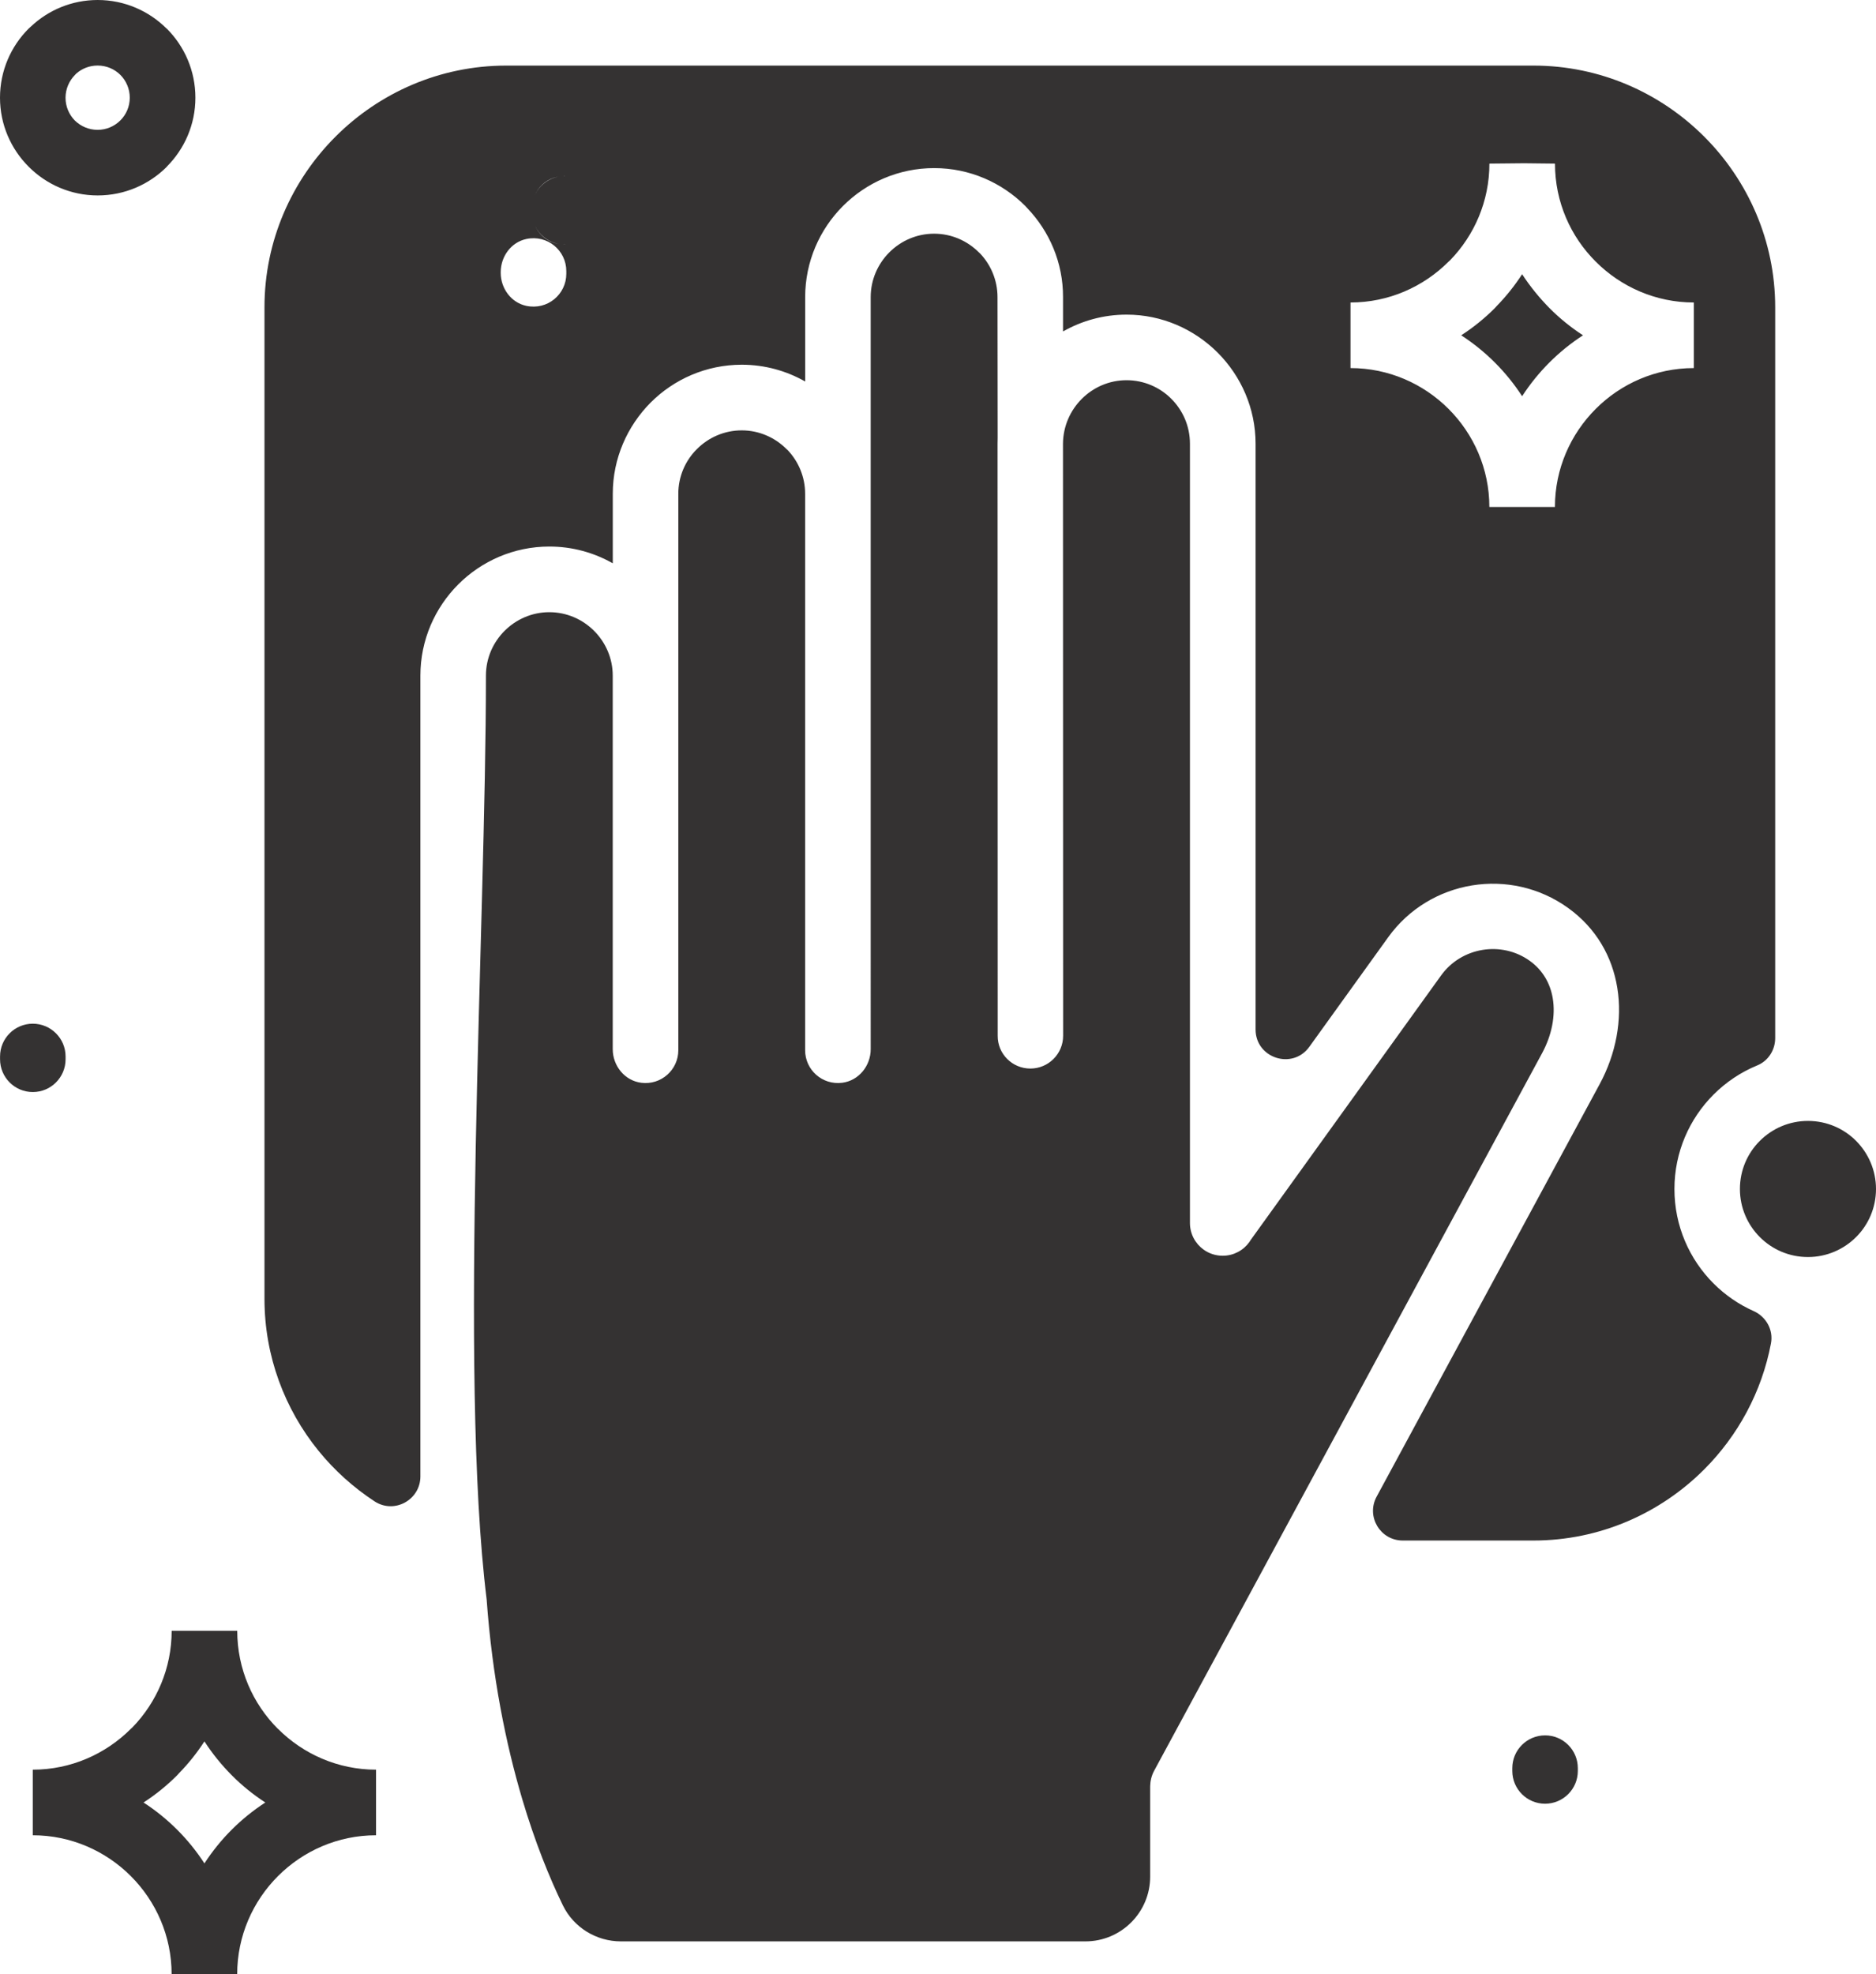
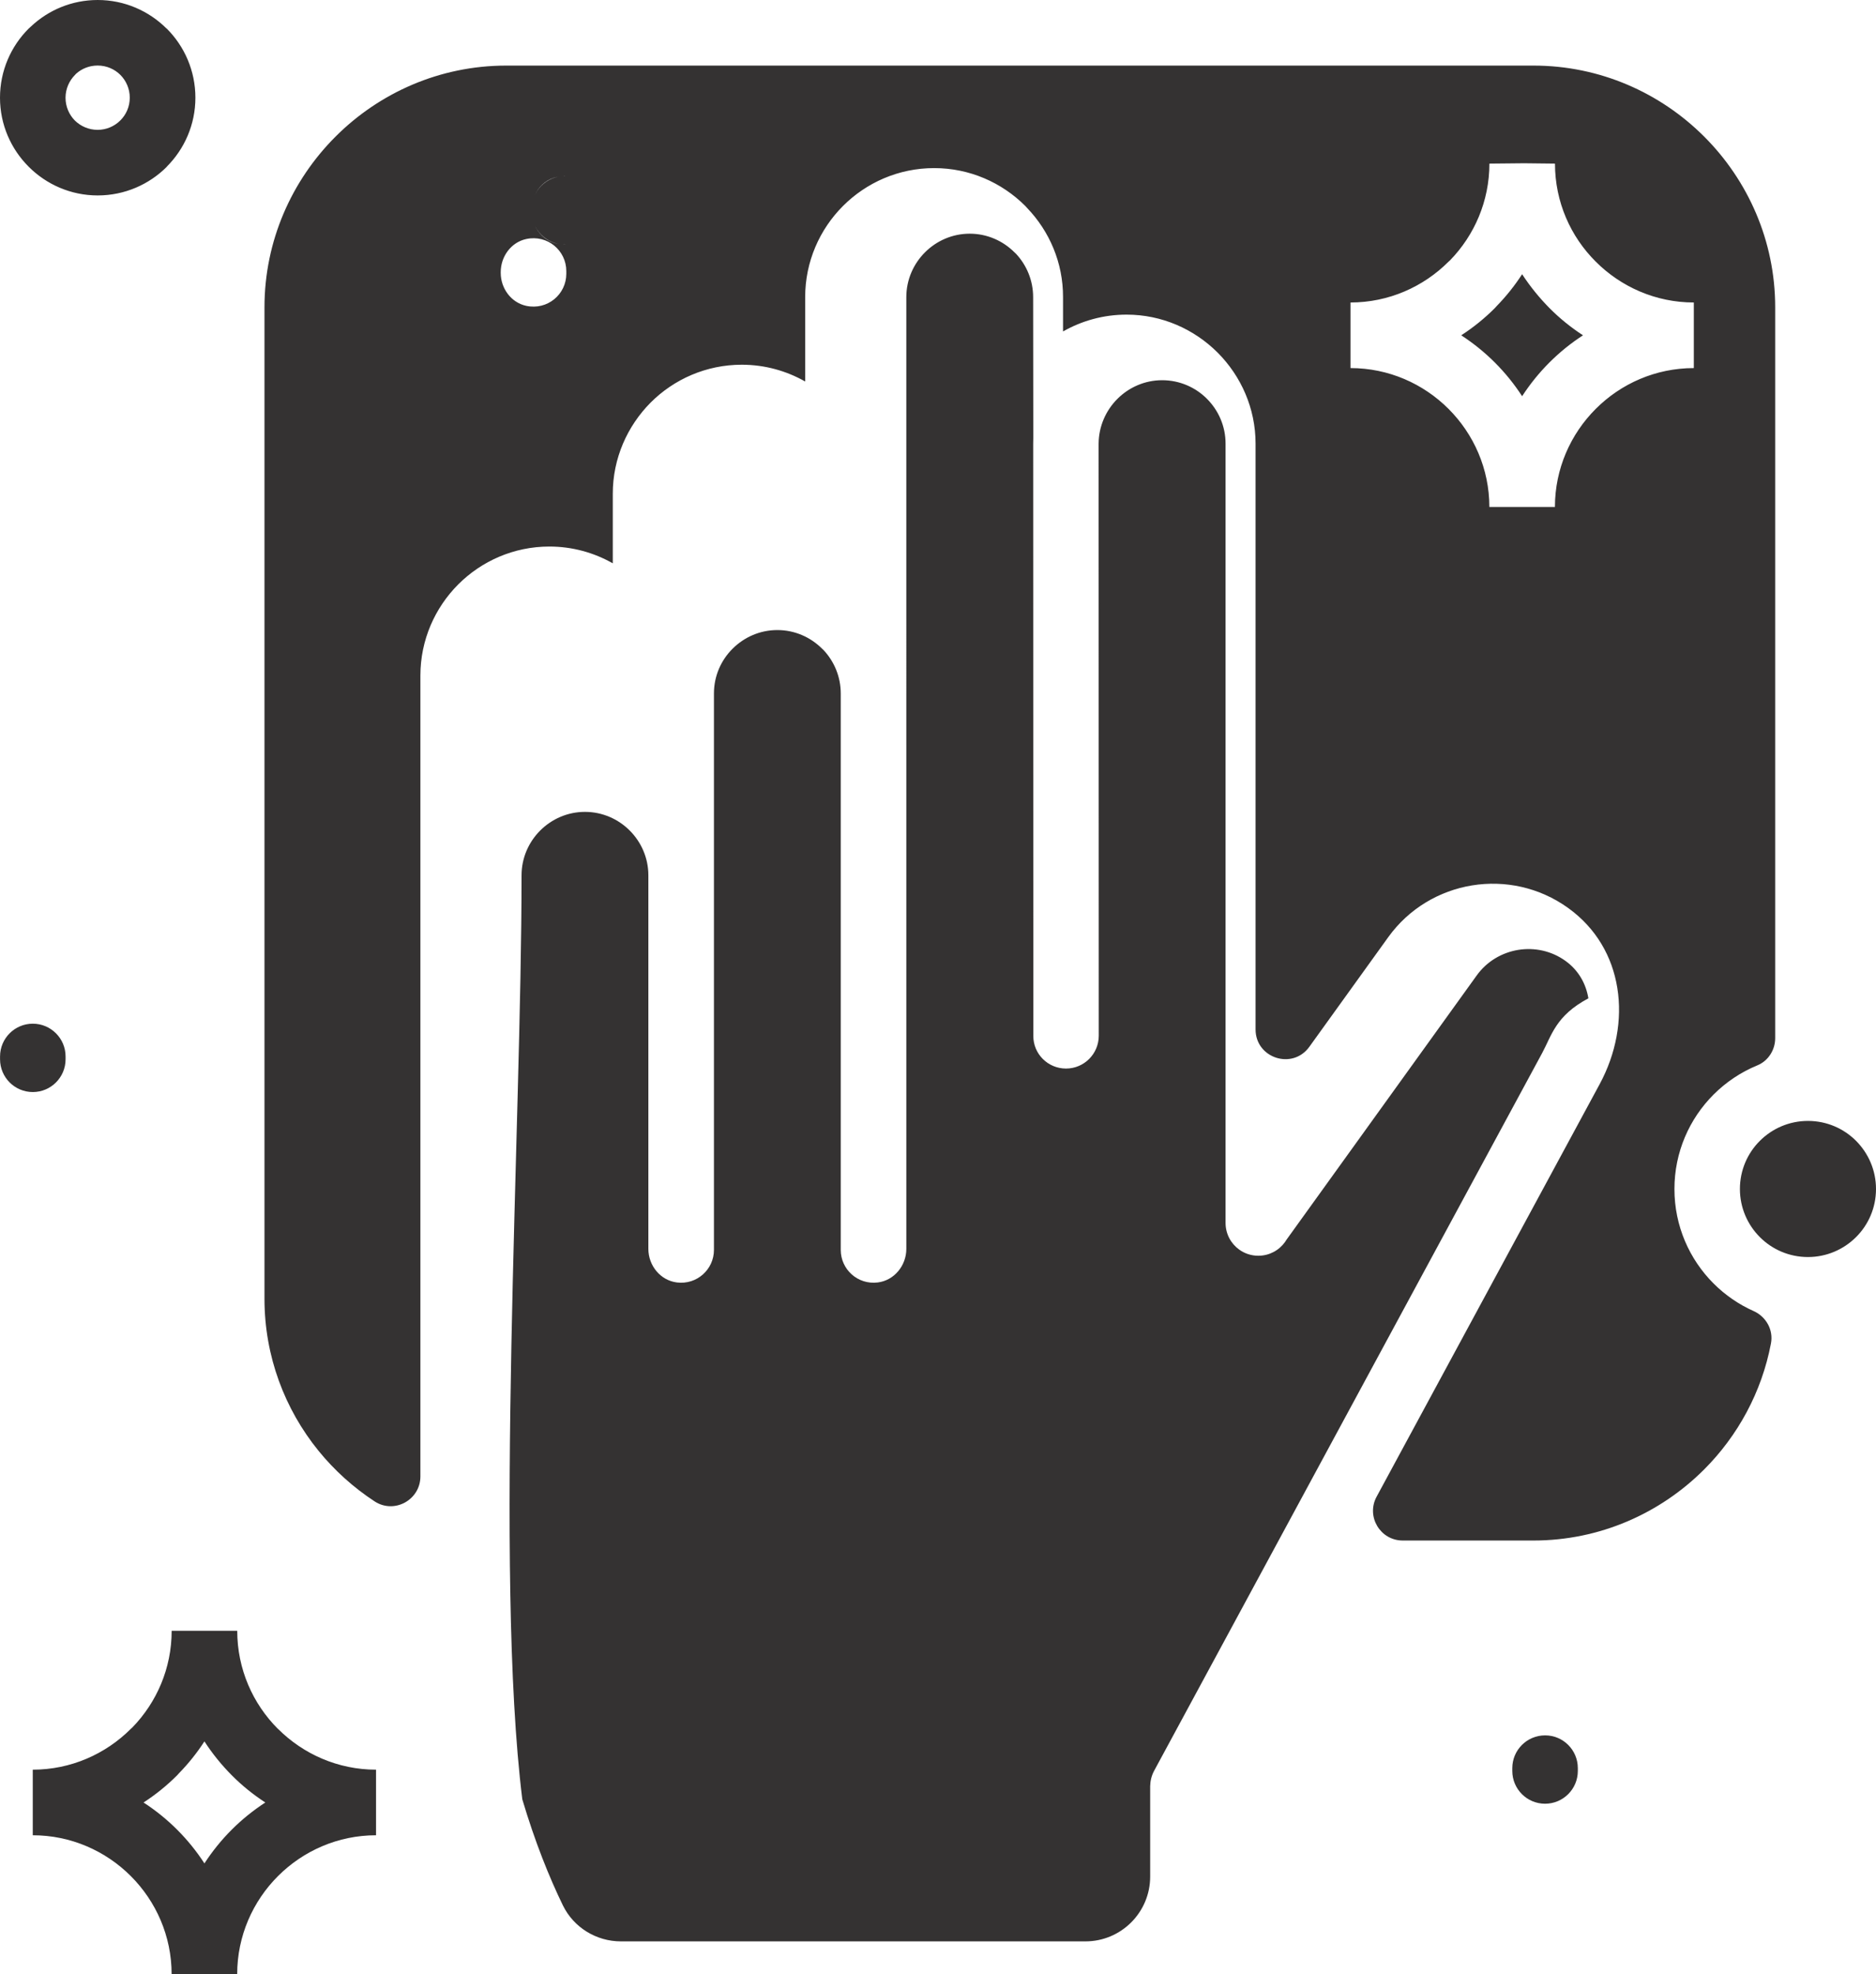
<svg xmlns="http://www.w3.org/2000/svg" fill="#343232" height="400" preserveAspectRatio="xMidYMid meet" version="1" viewBox="0.0 0.0 380.2 400.0" width="380.2" zoomAndPan="magnify">
  <g id="change1_1">
-     <path clip-rule="evenodd" d="M56.32,350.3c-5.08-5.08-8.24-12.12-8.24-19.87H34.79c0,7.6-3.04,14.51-7.95,19.57 l-0.33,0.3c-5.1,5.1-12.14,8.27-19.87,8.27v13.29c7.73,0,14.77,3.17,19.87,8.27c5.1,5.1,8.27,12.14,8.27,19.87h13.29 c0-7.73,3.17-14.77,8.27-19.87c5.1-5.1,12.14-8.27,19.87-8.27v-13.29c-7.73,0-14.77-3.17-19.87-8.27H56.32z M46.95,370.74 c-2.07,2.07-3.92,4.36-5.52,6.82c-1.6-2.47-3.45-4.75-5.52-6.82c-2.07-2.07-4.36-3.92-6.82-5.52c2.47-1.6,4.75-3.45,6.82-5.52 l0.37-0.41c1.92-1.97,3.65-4.13,5.15-6.45c1.6,2.47,3.46,4.77,5.53,6.85h0c2.06,2.08,4.35,3.93,6.81,5.53 C51.31,366.82,49.02,368.67,46.95,370.74z M5.83,33.8c3.58,3.58,8.53,5.8,13.97,5.8c5.46,0,10.42-2.22,14-5.8v-0.03 c3.58-3.58,5.8-8.53,5.8-13.97c0-5.46-2.22-10.42-5.8-14h-0.03C30.19,2.22,25.24,0,19.8,0C14.56,0,9.79,2.05,6.25,5.39L5.8,5.8 C2.22,9.38,0,14.33,0,19.8c0,5.45,2.22,10.39,5.8,13.97L5.83,33.8z M15.19,15.19l0.23-0.25c1.15-1.03,2.68-1.66,4.37-1.66 c1.81,0,3.44,0.73,4.61,1.9l0,0c1.17,1.18,1.9,2.81,1.9,4.61c0,1.81-0.73,3.44-1.91,4.61c-1.18,1.18-2.81,1.91-4.6,1.91 c-1.81,0-3.44-0.73-4.62-1.89c-1.16-1.18-1.89-2.81-1.89-4.62C13.29,18,14.02,16.37,15.19,15.19z M319.77,358.26v0.57 c0,3.67-2.98,6.64-6.64,6.64c-3.67,0-6.64-2.98-6.64-6.64v-0.57c0-3.67,2.98-6.64,6.64-6.64 C316.8,351.61,319.77,354.59,319.77,358.26z M6.65,221.27c-3.67,0-6.64-2.98-6.64-6.64v-0.57c0-3.67,2.98-6.64,6.64-6.64 s6.64,2.98,6.64,6.64v0.57C13.29,218.29,10.32,221.27,6.65,221.27z M312.53,213.39l-78.62,145.39c-0.54,1-0.79,2.08-0.81,3.14v18.31 c0,7.25-5.88,13.13-13.13,13.13h-94.13c-4.99,0-9.57-2.81-11.76-7.29c-2.77-5.69-5.67-12.89-8.23-21.5 c-3.34-11.25-6.09-24.83-7.22-40.46c-5.7-46.2-0.15-136.29-0.15-187.22c0-3.53,1.45-6.74,3.78-9.07s5.54-3.78,9.07-3.78 c3.53,0,6.74,1.45,9.07,3.78c2.33,2.33,3.78,5.55,3.78,9.07v75.69c0,3.38,2.43,6.39,5.78,6.81c4.05,0.51,7.51-2.64,7.51-6.59l0,0 v-75.91v-36.84c0-3.54,1.44-6.75,3.78-9.07c2.33-2.33,5.54-3.78,9.07-3.78c3.53,0,6.74,1.45,9.07,3.78l0.29,0.27 c2.16,2.3,3.49,5.41,3.49,8.8v112.75c0,3.95,3.45,7.1,7.51,6.59c3.35-0.42,5.78-3.43,5.78-6.81V100.04V60.2 c0-3.53,1.45-6.74,3.78-9.07c2.33-2.33,5.54-3.78,9.07-3.78c3.53,0,6.74,1.45,9.07,3.78l0.29,0.27c2.16,2.3,3.49,5.41,3.49,8.8 l0.03,28.55c-0.02,0.38-0.02,0.76-0.02,1.14l0.03,119.98c-0.03,3.67,2.95,6.64,6.62,6.64c3.67,0,6.64-2.98,6.64-6.64l-0.03-119.98 c0.03-3.53,1.48-6.74,3.81-9.07c2.33-2.33,5.54-3.78,9.07-3.78c3.54,0,6.76,1.44,9.07,3.76c2.34,2.34,3.78,5.55,3.78,9.1v157.9 c0,2.22,1.09,4.19,2.76,5.39c1.09,0.79,2.43,1.25,3.88,1.25c2.22,0,4.19-1.09,5.39-2.76c0.12-0.16,0.22-0.32,0.32-0.49l38.56-53.56 c2.06-2.86,5.12-4.62,8.39-5.16c3.27-0.53,6.73,0.17,9.59,2.23c2.65,1.91,4.15,4.62,4.64,7.58 C315.28,205.81,314.49,209.76,312.53,213.39z M314.01,62.41c2.06,2.08,4.35,3.93,6.81,5.53c-2.47,1.6-4.75,3.45-6.82,5.52 c-2.07,2.07-3.92,4.36-5.52,6.82c-1.6-2.47-3.45-4.75-5.52-6.82h0c-2.07-2.07-4.36-3.92-6.82-5.52c2.47-1.6,4.75-3.45,6.82-5.52 l0.37-0.41c1.92-1.97,3.65-4.13,5.15-6.45C310.09,58.03,311.95,60.32,314.01,62.41z M380.2,240.91c0,3.81-1.54,7.26-4.04,9.75 s-5.94,4.04-9.75,4.04c-3.81,0-7.26-1.54-9.75-4.04c-2.49-2.49-4.04-5.94-4.04-9.75s1.54-7.26,4.04-9.75 c2.49-2.49,5.94-4.04,9.75-4.04c3.81,0,7.26,1.54,9.75,4.04S380.2,237.11,380.2,240.91z M355.4,265.65 c-3.05-1.36-5.8-3.27-8.12-5.59c-4.9-4.9-7.93-11.67-7.93-19.14c0-7.47,3.03-14.24,7.93-19.14c2.51-2.51,5.52-4.54,8.86-5.91 c2.22-0.91,3.63-3.12,3.63-5.52V62.27c0-13.46-5.51-25.71-14.39-34.59c-8.88-8.88-21.13-14.39-34.59-14.39h-208.2 c-13.46,0-25.71,5.51-34.59,14.39C59.12,36.56,53.6,48.81,53.6,62.27h0v200.88c0,11.66,4.12,22.4,10.96,30.82 c3.23,3.97,7.07,7.43,11.36,10.24c3.99,2.61,9.28-0.3,9.28-5.06V136.88c0-7.19,2.94-13.73,7.67-18.47 c4.73-4.73,11.27-7.67,18.47-7.67c4.66,0,9.05,1.24,12.85,3.4c0,0,0,0,0,0v-14.1c0-7.17,2.94-13.7,7.67-18.47 c4.73-4.73,11.27-7.67,18.47-7.67c4.66,0,9.05,1.24,12.85,3.4c0,0,0,0,0,0V60.2c0-7.19,2.94-13.74,7.67-18.47 c4.73-4.73,11.27-7.67,18.47-7.67s13.73,2.94,18.47,7.67l0.39,0.43c4.5,4.7,7.28,11.07,7.26,18.04v6.96c0,0,0,0,0,0 c3.81-2.17,8.21-3.41,12.88-3.41c7.16,0,13.69,2.94,18.46,7.7c4.74,4.76,7.68,11.28,7.68,18.44v118.69c0,5.84,7.49,8.26,10.9,3.52 l15.98-22.2c4.2-5.84,10.41-9.43,17-10.5c6.59-1.07,13.61,0.36,19.45,4.56c5.73,4.12,8.96,9.9,9.98,16.2 c1.05,6.43-0.26,13.38-3.58,19.52l-45.2,83.58c-2.17,4.01,0.74,8.88,5.29,8.88h26.49c13.46,0,25.71-5.51,34.59-14.39 c6.84-6.84,11.68-15.68,13.55-25.54C359.44,269.47,357.93,266.78,355.4,265.65z M114.42,35.68c0.07,0,0.13,0.01,0.2,0.01 c-0.16,0-0.33,0-0.49,0.01C114.22,35.69,114.32,35.68,114.42,35.68z M114.62,49.53c-0.07,0-0.13,0.01-0.2,0.01 c-0.1,0-0.2-0.01-0.3-0.01C114.29,49.53,114.45,49.53,114.62,49.53z M112.24,36.02c0.37-0.12,0.73-0.19,1.09-0.25 c-2.23,0.37-4.09,1.85-4.98,3.86C109.07,37.96,110.44,36.6,112.24,36.02z M113.33,49.44c-0.36-0.06-0.72-0.13-1.09-0.25 c-1.8-0.58-3.17-1.93-3.89-3.61C109.24,47.59,111.1,49.07,113.33,49.44z M114.77,55.48c0,4.15-3.81,7.41-8.12,6.49 c-3.07-0.66-5.17-3.54-5.17-6.68v-0.15c0-3.17,2.1-6.05,5.17-6.71c4.31-0.93,8.12,2.34,8.12,6.49V55.48z M121.06,42.89 C121.06,42.89,121.06,42.89,121.06,42.89C121.06,42.89,121.06,42.89,121.06,42.89L121.06,42.89z M121.06,42.32 C121.06,42.32,121.06,42.32,121.06,42.32C121.06,42.32,121.06,42.32,121.06,42.32L121.06,42.32z M323.4,82.85 c-5.1,5.1-8.27,12.14-8.27,19.87c0,0,0,0,0,0h-13.29c0,0,0,0,0,0c0-7.73-3.17-14.77-8.27-19.87c-5.1-5.1-12.14-8.27-19.87-8.27 c0,0,0,0,0,0V61.29c0,0,0,0,0,0c7.73,0,14.77-3.17,19.87-8.27l0.33-0.3h0c4.91-5.06,7.95-11.97,7.95-19.57c0,0,0,0,0,0l7.03-0.07 c0,0,6.26,0.07,6.26,0.07c0,7.75,3.16,14.79,8.27,19.87c5.1,5.1,12.14,8.27,19.87,8.27c0,0,0,0,0,0v13.29c0,0,0,0,0,0 C335.54,74.58,328.5,77.74,323.4,82.85z" fill-rule="evenodd" />
+     <path clip-rule="evenodd" d="M56.32,350.3c-5.08-5.08-8.24-12.12-8.24-19.87H34.79c0,7.6-3.04,14.51-7.95,19.57 l-0.33,0.3c-5.1,5.1-12.14,8.27-19.87,8.27v13.29c7.73,0,14.77,3.17,19.87,8.27c5.1,5.1,8.27,12.14,8.27,19.87h13.29 c0-7.73,3.17-14.77,8.27-19.87c5.1-5.1,12.14-8.27,19.87-8.27v-13.29c-7.73,0-14.77-3.17-19.87-8.27H56.32z M46.95,370.74 c-2.07,2.07-3.92,4.36-5.52,6.82c-1.6-2.47-3.45-4.75-5.52-6.82c-2.07-2.07-4.36-3.92-6.82-5.52c2.47-1.6,4.75-3.45,6.82-5.52 l0.37-0.41c1.92-1.97,3.65-4.13,5.15-6.45c1.6,2.47,3.46,4.77,5.53,6.85h0c2.06,2.08,4.35,3.93,6.81,5.53 C51.31,366.82,49.02,368.67,46.95,370.74z M5.83,33.8c3.58,3.58,8.53,5.8,13.97,5.8c5.46,0,10.42-2.22,14-5.8v-0.03 c3.58-3.58,5.8-8.53,5.8-13.97c0-5.46-2.22-10.42-5.8-14h-0.03C30.19,2.22,25.24,0,19.8,0C14.56,0,9.79,2.05,6.25,5.39L5.8,5.8 C2.22,9.38,0,14.33,0,19.8c0,5.45,2.22,10.39,5.8,13.97L5.83,33.8z M15.19,15.19l0.23-0.25c1.15-1.03,2.68-1.66,4.37-1.66 c1.81,0,3.44,0.73,4.61,1.9l0,0c1.17,1.18,1.9,2.81,1.9,4.61c0,1.81-0.73,3.44-1.91,4.61c-1.18,1.18-2.81,1.91-4.6,1.91 c-1.81,0-3.44-0.73-4.62-1.89c-1.16-1.18-1.89-2.81-1.89-4.62C13.29,18,14.02,16.37,15.19,15.19z M319.77,358.26v0.57 c0,3.67-2.98,6.64-6.64,6.64c-3.67,0-6.64-2.98-6.64-6.64v-0.57c0-3.67,2.98-6.64,6.64-6.64 C316.8,351.61,319.77,354.59,319.77,358.26z M6.65,221.27c-3.67,0-6.64-2.98-6.64-6.64v-0.57c0-3.67,2.98-6.64,6.64-6.64 s6.64,2.98,6.64,6.64v0.57C13.29,218.29,10.32,221.27,6.65,221.27z M312.53,213.39l-78.62,145.39c-0.54,1-0.79,2.08-0.81,3.14v18.31 c0,7.25-5.88,13.13-13.13,13.13h-94.13c-4.99,0-9.57-2.81-11.76-7.29c-2.77-5.69-5.67-12.89-8.23-21.5 c-5.7-46.2-0.15-136.29-0.15-187.22c0-3.53,1.45-6.74,3.78-9.07s5.54-3.78,9.07-3.78 c3.53,0,6.74,1.45,9.07,3.78c2.33,2.33,3.78,5.55,3.78,9.07v75.69c0,3.38,2.43,6.39,5.78,6.81c4.05,0.51,7.51-2.64,7.51-6.59l0,0 v-75.91v-36.84c0-3.54,1.44-6.75,3.78-9.07c2.33-2.33,5.54-3.78,9.07-3.78c3.53,0,6.74,1.45,9.07,3.78l0.29,0.27 c2.16,2.3,3.49,5.41,3.49,8.8v112.75c0,3.95,3.45,7.1,7.51,6.59c3.35-0.42,5.78-3.43,5.78-6.81V100.04V60.2 c0-3.53,1.45-6.74,3.78-9.07c2.33-2.33,5.54-3.78,9.07-3.78c3.53,0,6.74,1.45,9.07,3.78l0.29,0.27c2.16,2.3,3.49,5.41,3.49,8.8 l0.03,28.55c-0.02,0.38-0.02,0.76-0.02,1.14l0.03,119.98c-0.03,3.67,2.95,6.64,6.62,6.64c3.67,0,6.64-2.98,6.64-6.64l-0.03-119.98 c0.03-3.53,1.48-6.74,3.81-9.07c2.33-2.33,5.54-3.78,9.07-3.78c3.54,0,6.76,1.44,9.07,3.76c2.34,2.34,3.78,5.55,3.78,9.1v157.9 c0,2.22,1.09,4.19,2.76,5.39c1.09,0.79,2.43,1.25,3.88,1.25c2.22,0,4.19-1.09,5.39-2.76c0.12-0.16,0.22-0.32,0.32-0.49l38.56-53.56 c2.06-2.86,5.12-4.62,8.39-5.16c3.27-0.53,6.73,0.17,9.59,2.23c2.65,1.91,4.15,4.62,4.64,7.58 C315.28,205.81,314.49,209.76,312.53,213.39z M314.01,62.41c2.06,2.08,4.35,3.93,6.81,5.53c-2.47,1.6-4.75,3.45-6.82,5.52 c-2.07,2.07-3.92,4.36-5.52,6.82c-1.6-2.47-3.45-4.75-5.52-6.82h0c-2.07-2.07-4.36-3.92-6.82-5.52c2.47-1.6,4.75-3.45,6.82-5.52 l0.37-0.41c1.92-1.97,3.65-4.13,5.15-6.45C310.09,58.03,311.95,60.32,314.01,62.41z M380.2,240.91c0,3.81-1.54,7.26-4.04,9.75 s-5.94,4.04-9.75,4.04c-3.81,0-7.26-1.54-9.75-4.04c-2.49-2.49-4.04-5.94-4.04-9.75s1.54-7.26,4.04-9.75 c2.49-2.49,5.94-4.04,9.75-4.04c3.81,0,7.26,1.54,9.75,4.04S380.2,237.11,380.2,240.91z M355.4,265.65 c-3.05-1.36-5.8-3.27-8.12-5.59c-4.9-4.9-7.93-11.67-7.93-19.14c0-7.47,3.03-14.24,7.93-19.14c2.51-2.51,5.52-4.54,8.86-5.91 c2.22-0.91,3.63-3.12,3.63-5.52V62.27c0-13.46-5.51-25.71-14.39-34.59c-8.88-8.88-21.13-14.39-34.59-14.39h-208.2 c-13.46,0-25.71,5.51-34.59,14.39C59.12,36.56,53.6,48.81,53.6,62.27h0v200.88c0,11.66,4.12,22.4,10.96,30.82 c3.23,3.97,7.07,7.43,11.36,10.24c3.99,2.61,9.28-0.3,9.28-5.06V136.88c0-7.19,2.94-13.73,7.67-18.47 c4.73-4.73,11.27-7.67,18.47-7.67c4.66,0,9.05,1.24,12.85,3.4c0,0,0,0,0,0v-14.1c0-7.17,2.94-13.7,7.67-18.47 c4.73-4.73,11.27-7.67,18.47-7.67c4.66,0,9.05,1.24,12.85,3.4c0,0,0,0,0,0V60.2c0-7.19,2.94-13.74,7.67-18.47 c4.73-4.73,11.27-7.67,18.47-7.67s13.73,2.94,18.47,7.67l0.39,0.43c4.5,4.7,7.28,11.07,7.26,18.04v6.96c0,0,0,0,0,0 c3.81-2.17,8.21-3.41,12.88-3.41c7.16,0,13.69,2.94,18.46,7.7c4.74,4.76,7.68,11.28,7.68,18.44v118.69c0,5.84,7.49,8.26,10.9,3.52 l15.98-22.2c4.2-5.84,10.41-9.43,17-10.5c6.59-1.07,13.61,0.36,19.45,4.56c5.73,4.12,8.96,9.9,9.98,16.2 c1.05,6.43-0.26,13.38-3.58,19.52l-45.2,83.58c-2.17,4.01,0.74,8.88,5.29,8.88h26.49c13.46,0,25.71-5.51,34.59-14.39 c6.84-6.84,11.68-15.68,13.55-25.54C359.44,269.47,357.93,266.78,355.4,265.65z M114.42,35.68c0.07,0,0.13,0.01,0.2,0.01 c-0.16,0-0.33,0-0.49,0.01C114.22,35.69,114.32,35.68,114.42,35.68z M114.62,49.53c-0.07,0-0.13,0.01-0.2,0.01 c-0.1,0-0.2-0.01-0.3-0.01C114.29,49.53,114.45,49.53,114.62,49.53z M112.24,36.02c0.37-0.12,0.73-0.19,1.09-0.25 c-2.23,0.37-4.09,1.85-4.98,3.86C109.07,37.96,110.44,36.6,112.24,36.02z M113.33,49.44c-0.36-0.06-0.72-0.13-1.09-0.25 c-1.8-0.58-3.17-1.93-3.89-3.61C109.24,47.59,111.1,49.07,113.33,49.44z M114.77,55.48c0,4.15-3.81,7.41-8.12,6.49 c-3.07-0.66-5.17-3.54-5.17-6.68v-0.15c0-3.17,2.1-6.05,5.17-6.71c4.31-0.93,8.12,2.34,8.12,6.49V55.48z M121.06,42.89 C121.06,42.89,121.06,42.89,121.06,42.89C121.06,42.89,121.06,42.89,121.06,42.89L121.06,42.89z M121.06,42.32 C121.06,42.32,121.06,42.32,121.06,42.32C121.06,42.32,121.06,42.32,121.06,42.32L121.06,42.32z M323.4,82.85 c-5.1,5.1-8.27,12.14-8.27,19.87c0,0,0,0,0,0h-13.29c0,0,0,0,0,0c0-7.73-3.17-14.77-8.27-19.87c-5.1-5.1-12.14-8.27-19.87-8.27 c0,0,0,0,0,0V61.29c0,0,0,0,0,0c7.73,0,14.77-3.17,19.87-8.27l0.33-0.3h0c4.91-5.06,7.95-11.97,7.95-19.57c0,0,0,0,0,0l7.03-0.07 c0,0,6.26,0.07,6.26,0.07c0,7.75,3.16,14.79,8.27,19.87c5.1,5.1,12.14,8.27,19.87,8.27c0,0,0,0,0,0v13.29c0,0,0,0,0,0 C335.54,74.58,328.5,77.74,323.4,82.85z" fill-rule="evenodd" />
  </g>
</svg>